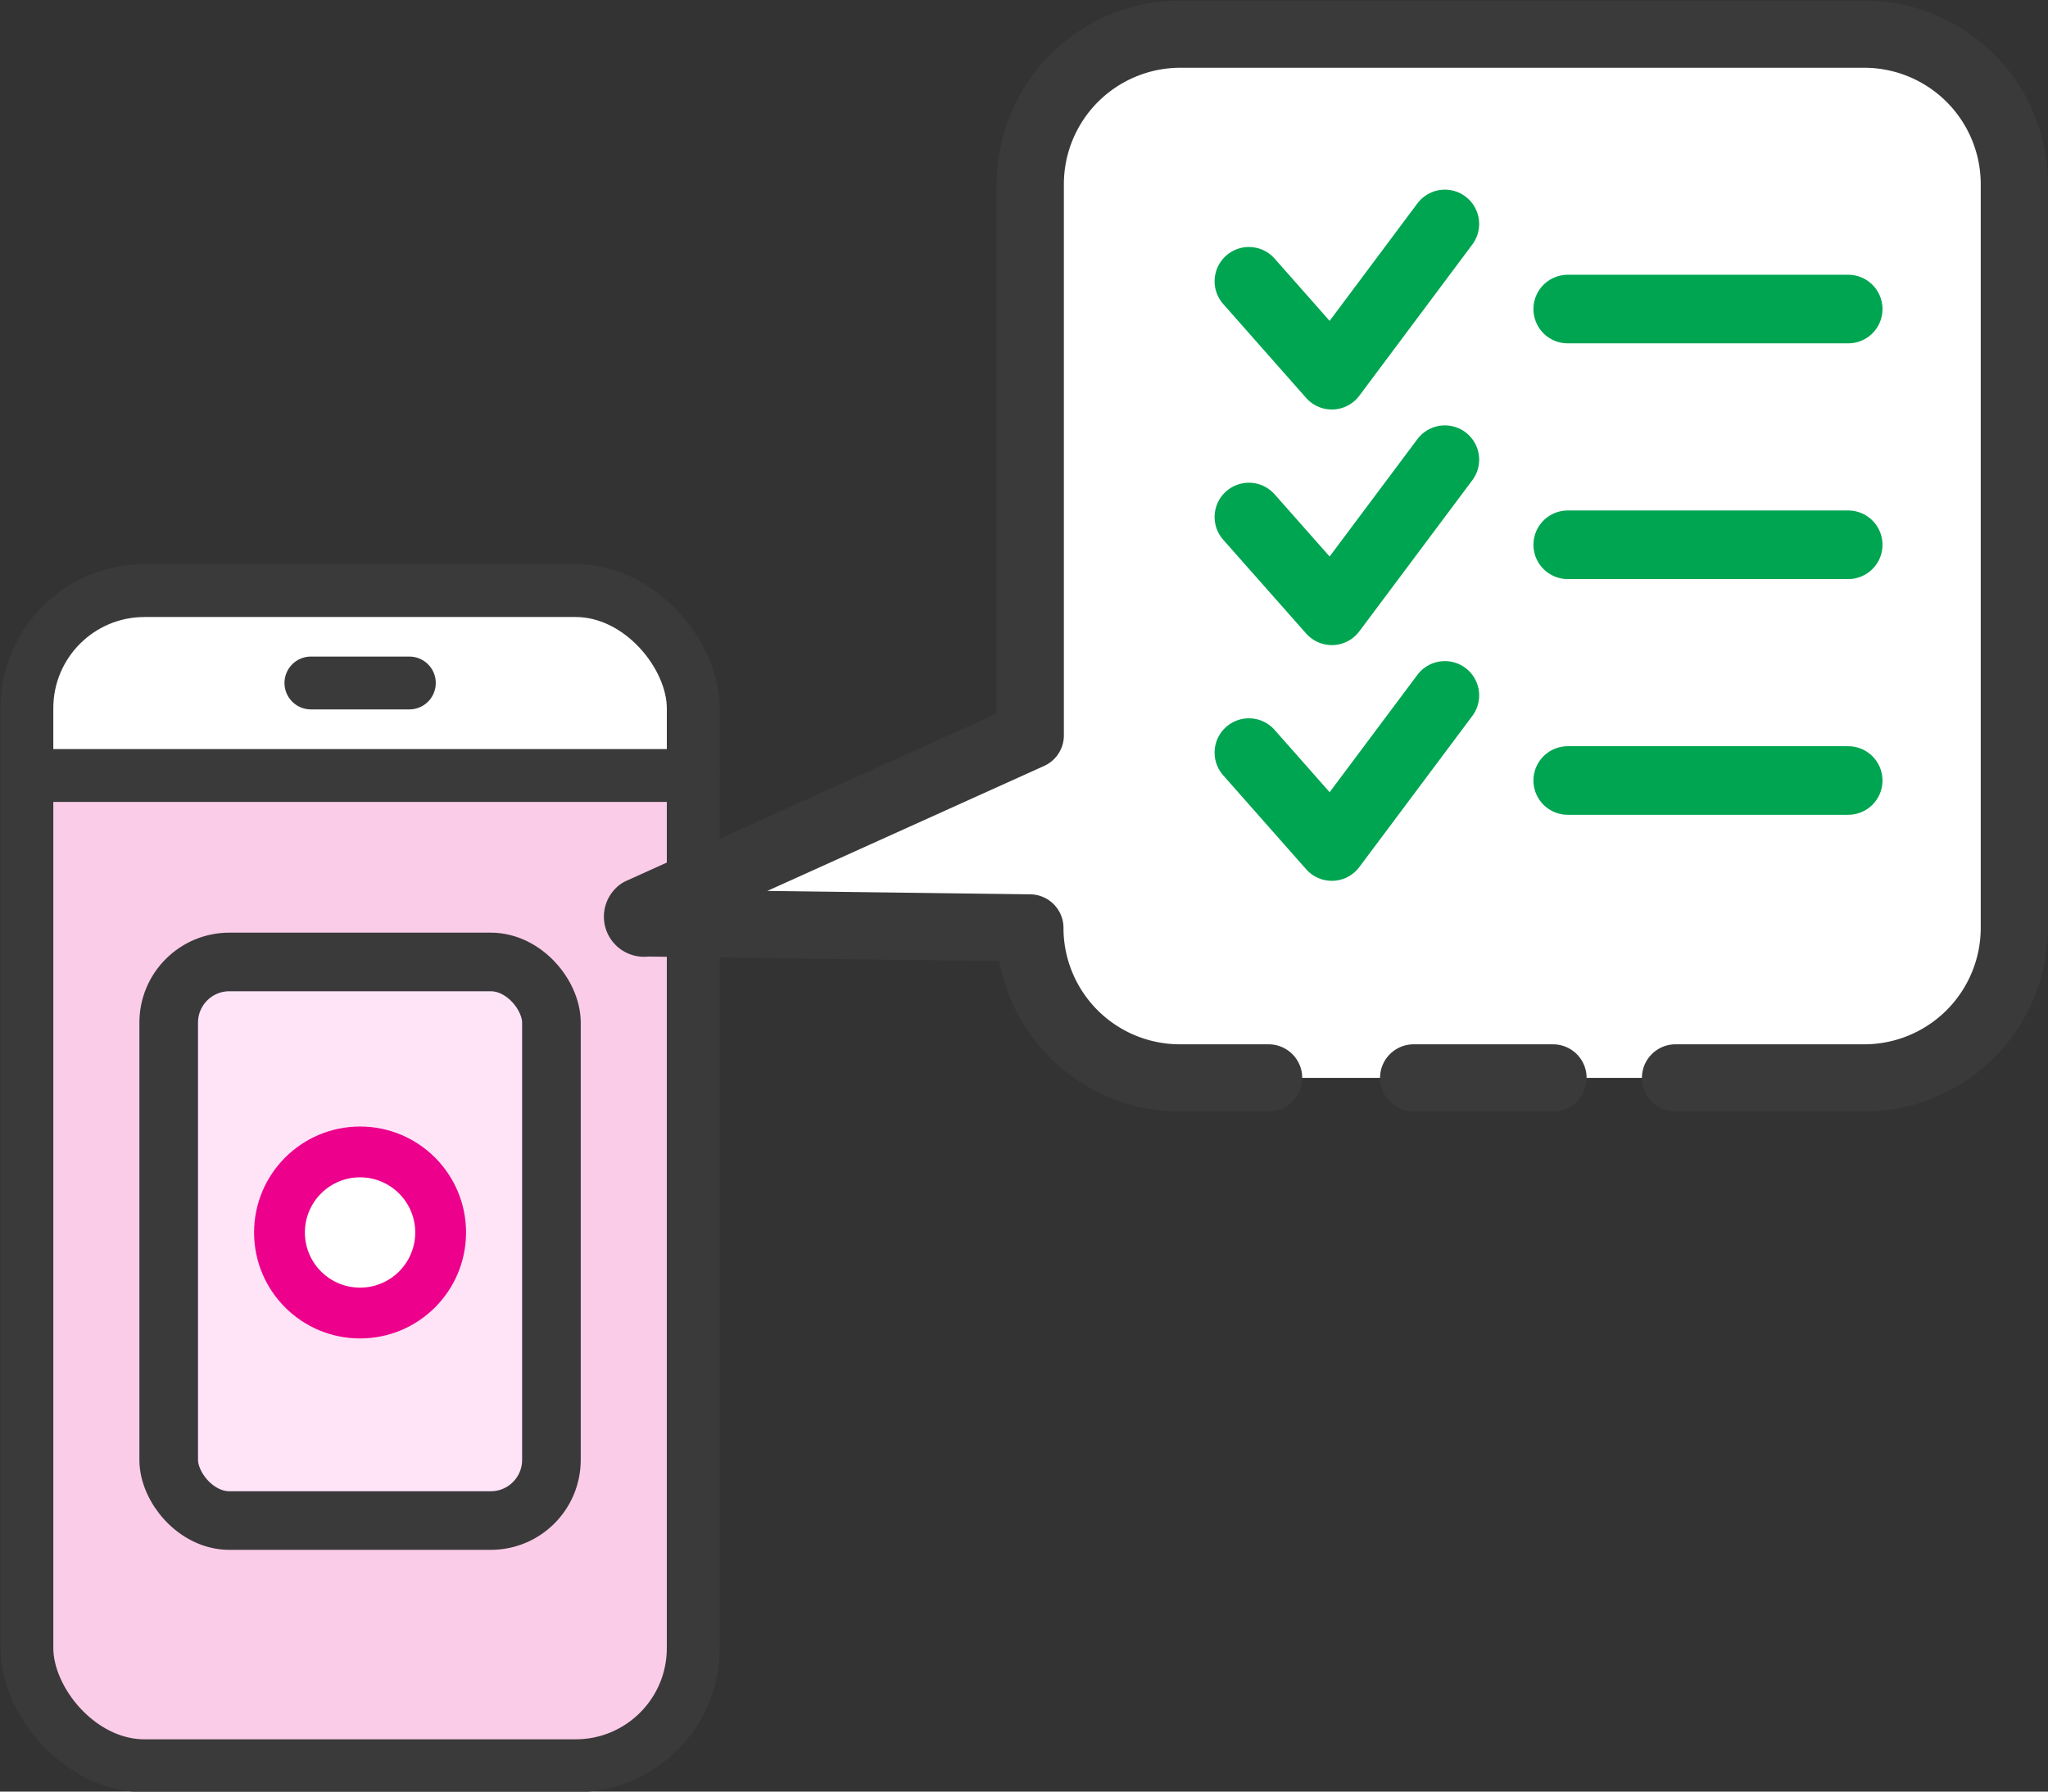
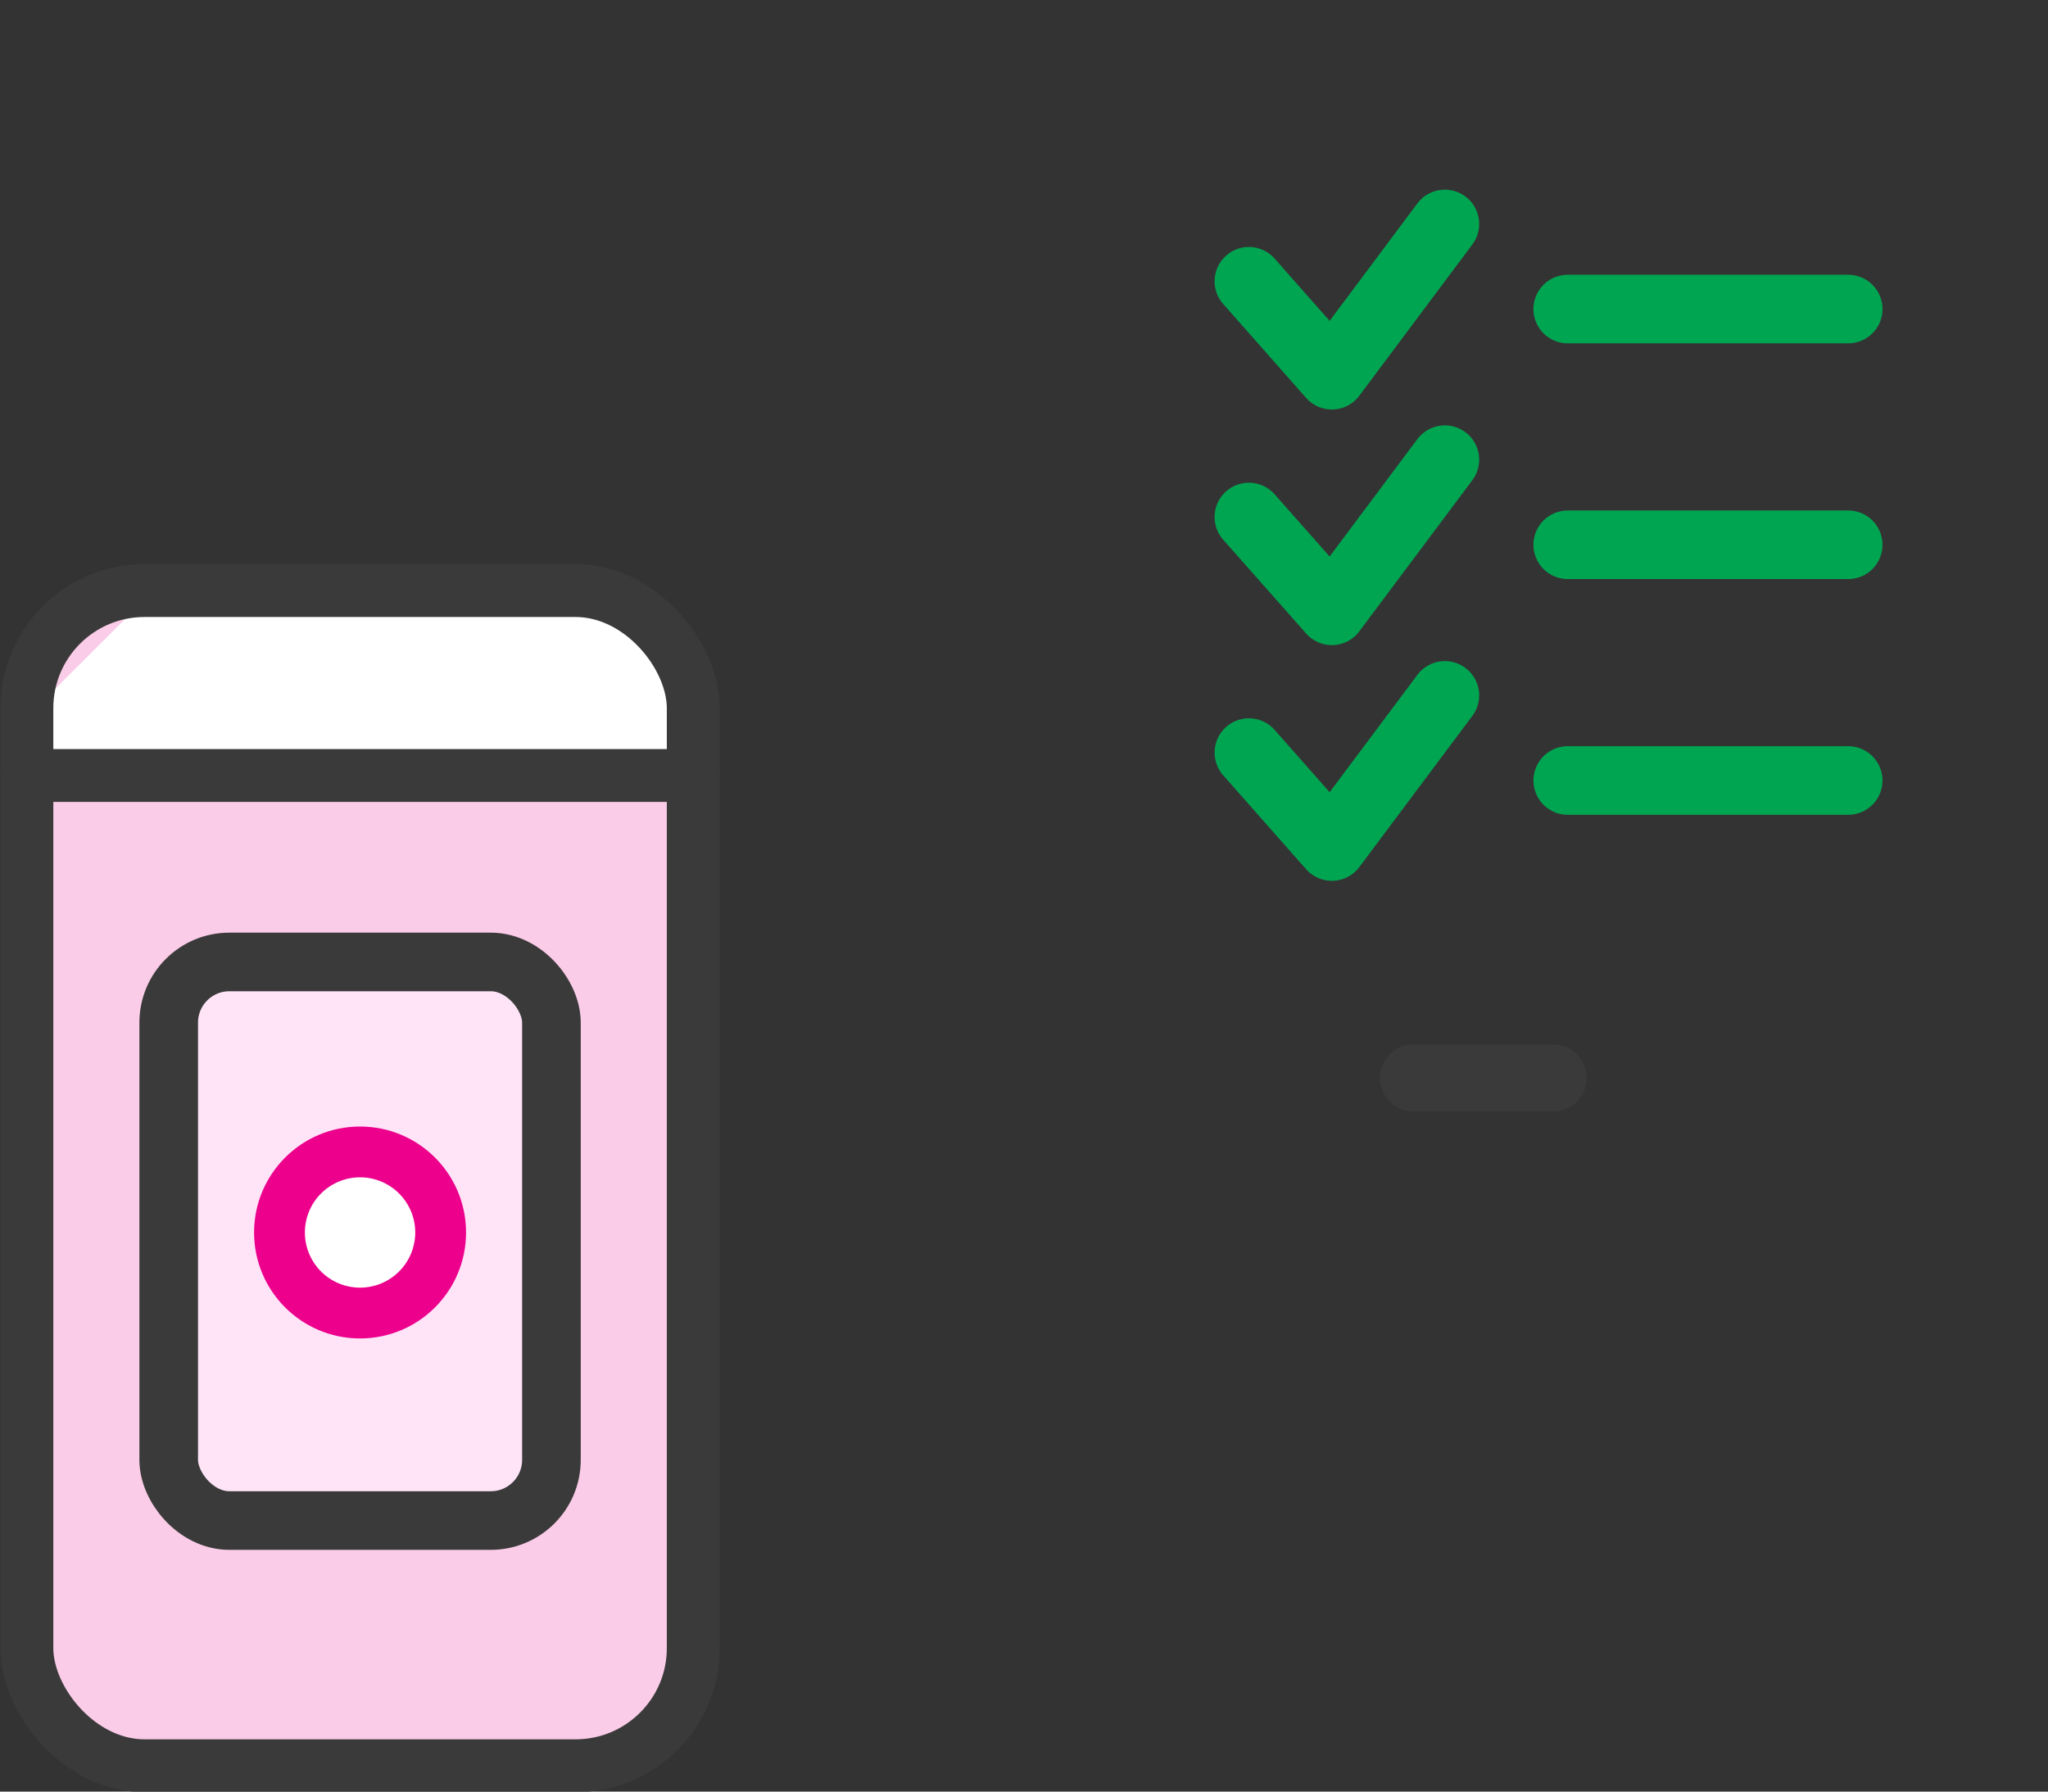
<svg xmlns="http://www.w3.org/2000/svg" id="Layer_1" data-name="Layer 1" viewBox="0 0 160 140">
  <rect x="0" y="0" width="160" height="140" fill="#333333" stroke="none" />
  <defs>
    <style>.cls-1{fill:#fbcce8;}.cls-2,.cls-7{fill:#fff;}.cls-3{fill:#fef5fa;}.cls-3,.cls-4,.cls-5,.cls-7{stroke:#3a3a3a;}.cls-3,.cls-4,.cls-5,.cls-7,.cls-8{stroke-linecap:round;stroke-linejoin:round;}.cls-3,.cls-4{stroke-width:4.13px;}.cls-4,.cls-8{fill:none;}.cls-5{fill:#ffe4f8;stroke-width:4.58px;}.cls-6{fill:#ec008c;}.cls-7{stroke-width:5.25px;}.cls-8{stroke:#00a551;stroke-width:5.36px;}</style>
  </defs>
  <rect class="cls-1" x="2.1" y="46.15" width="52.06" height="91.83" rx="9.19" />
-   <path class="cls-2" d="M12,46.15H44.27a10.5,10.5,0,0,1,10.5,10.5V60.6a0,0,0,0,1,0,0H1.49a0,0,0,0,1,0,0V56.65A10.5,10.5,0,0,1,12,46.15Z" />
+   <path class="cls-2" d="M12,46.15H44.27a10.5,10.5,0,0,1,10.5,10.5V60.6a0,0,0,0,1,0,0H1.49a0,0,0,0,1,0,0V56.65Z" />
  <line class="cls-3" x1="54.16" y1="60.6" x2="2.1" y2="60.6" />
  <rect class="cls-4" x="2.1" y="46.15" width="52.06" height="91.83" rx="9.19" />
-   <line class="cls-4" x1="24.29" y1="53.37" x2="31.98" y2="53.37" />
  <rect class="cls-5" x="13.18" y="75.17" width="29.9" height="43.65" rx="4.74" />
  <circle class="cls-6" cx="28.13" cy="96.31" r="8.28" />
  <path class="cls-2" d="M32.44,96.32A4.31,4.31,0,1,1,28.13,92h0A4.31,4.31,0,0,1,32.44,96.32Z" />
-   <path class="cls-7" d="M130.9,84.23h14.74a11.73,11.73,0,0,0,11.73-11.72V14.4A11.73,11.73,0,0,0,145.64,2.67H92.21A11.73,11.73,0,0,0,80.49,14.4V57.46L50,71.23a.51.51,0,0,0,.46.89l30,.39A11.72,11.72,0,0,0,92.21,84.23h6.9" />
  <line class="cls-7" x1="110.44" y1="84.23" x2="121.33" y2="84.23" />
  <polyline class="cls-8" points="97.57 21.98 104.05 29.32 112.88 17.5" />
  <line class="cls-8" x1="122.48" y1="24.15" x2="144.39" y2="24.15" />
  <polyline class="cls-8" points="97.57 40.4 104.05 47.73 112.88 35.92" />
  <line class="cls-8" x1="122.48" y1="42.57" x2="144.39" y2="42.57" />
  <polyline class="cls-8" points="97.57 58.81 104.05 66.15 112.88 54.34" />
  <line class="cls-8" x1="122.48" y1="60.99" x2="144.39" y2="60.99" />
</svg>